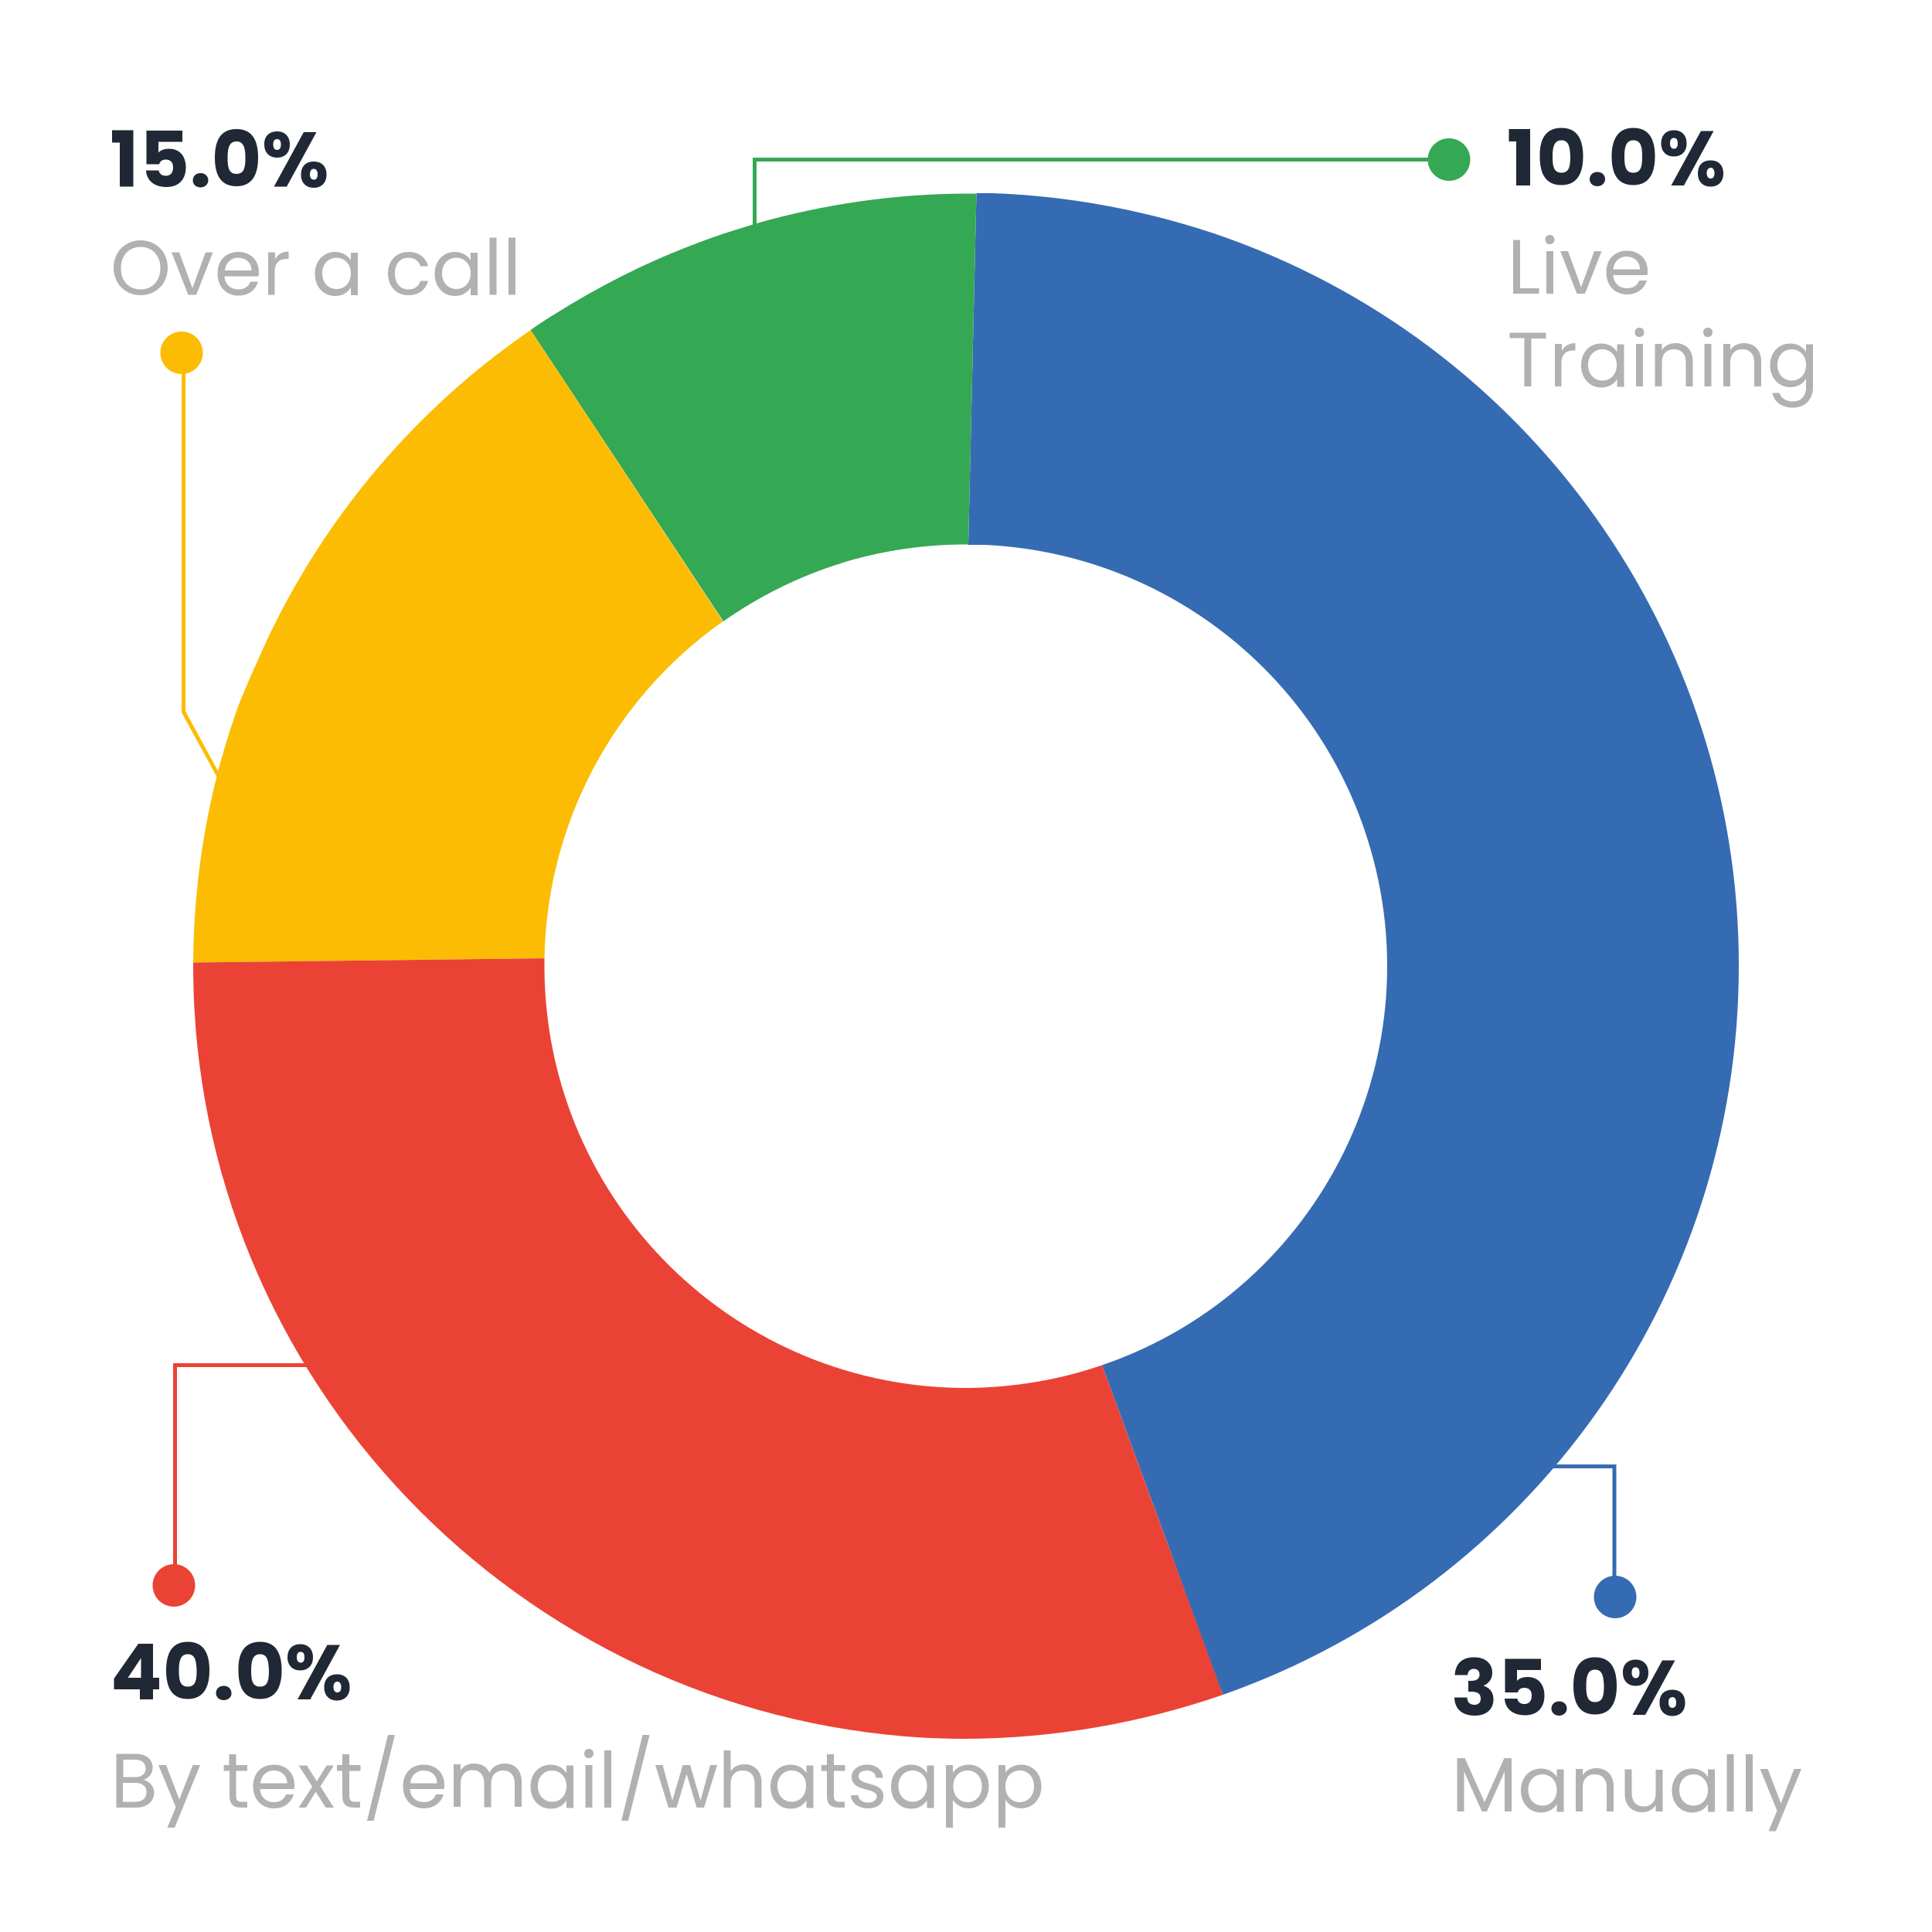
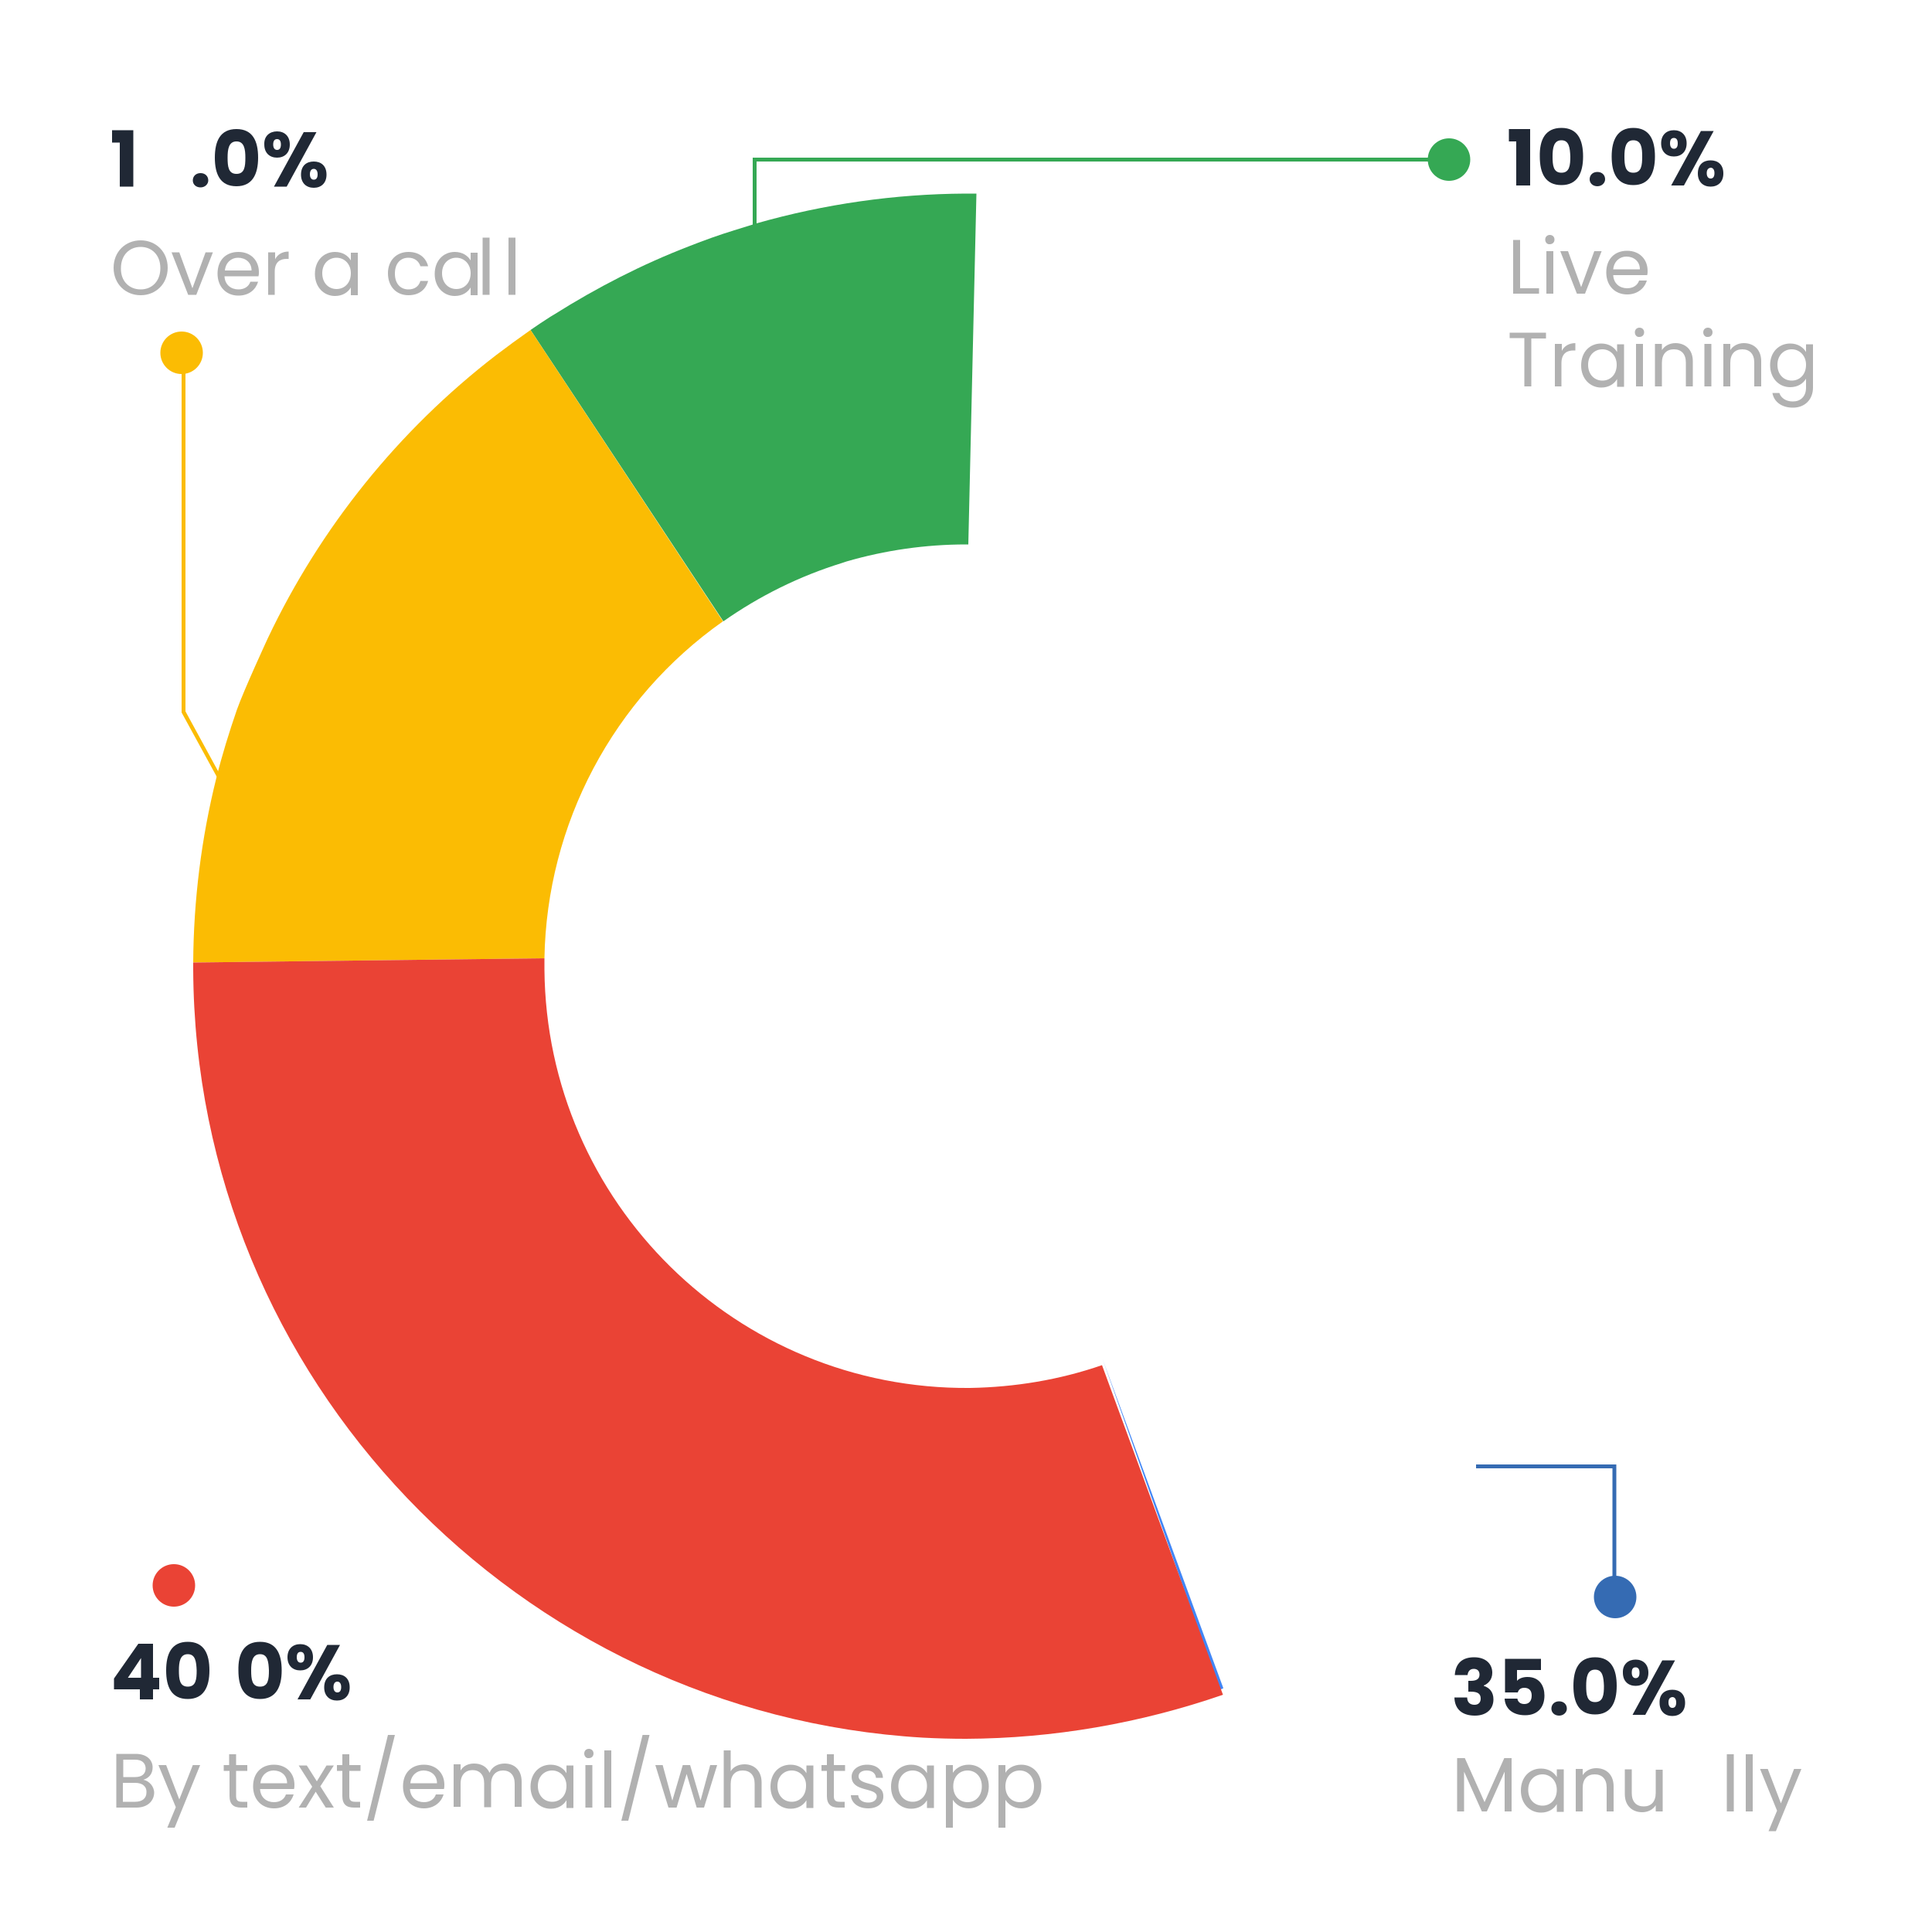
<svg xmlns="http://www.w3.org/2000/svg" version="1.1" id="Layer_1" x="0px" y="0px" viewBox="0 0 500 500" style="enable-background:new 0 0 500 500;" xml:space="preserve">
  <style type="text/css">
	.st0{fill:#356BB3;}
	.st1{fill:#35A854;}
	.st2{fill:#FBBC03;}
	.st3{fill:#EA4335;}
	.st4{enable-background:new    ;}
	.st5{fill:#B1B1B1;}
	.st6{fill:#202835;}
	.st7{fill:#E22A26;}
	.st8{fill:#FDAC00;}
	.st9{fill:#4186F6;}
</style>
  <title>g</title>
  <g>
    <circle class="st0" cx="418" cy="413.3" r="5.5" />
  </g>
  <g>
    <polygon class="st1" points="195.8,136 194.8,136 194.8,40.8 371,40.8 371,41.8 195.8,41.8  " />
  </g>
  <g>
    <circle class="st1" cx="375" cy="41.3" r="5.5" />
  </g>
  <g>
    <circle class="st2" cx="47" cy="91.3" r="5.5" />
  </g>
  <g>
    <circle class="st3" cx="45" cy="410.3" r="5.5" />
  </g>
  <g>
    <g class="st4">
      <path class="st5" d="M377.1,455h2l5.1,11.4l5.1-11.4h1.9v13.8h-1.8v-10.3l-4.6,10.3h-1.3l-4.6-10.3v10.3h-1.8V455z" />
      <path class="st5" d="M398.8,457.7c2,0,3.4,1,4.1,2.2v-2h1.8v11h-1.8v-2c-0.7,1.2-2.1,2.2-4.1,2.2c-2.9,0-5.2-2.3-5.2-5.7    C393.6,459.9,395.9,457.7,398.8,457.7z M399.2,459.2c-2,0-3.7,1.5-3.7,4c0,2.6,1.7,4.1,3.7,4.1c2,0,3.7-1.5,3.7-4.1    C402.9,460.8,401.2,459.2,399.2,459.2z" />
      <path class="st5" d="M415.8,462.6c0-2.2-1.2-3.4-3.1-3.4c-1.9,0-3.1,1.2-3.1,3.5v6.1h-1.8v-11h1.8v1.6c0.7-1.1,2-1.8,3.5-1.8    c2.5,0,4.5,1.6,4.5,4.7v6.5h-1.8V462.6z" />
      <path class="st5" d="M430.3,468.8h-1.8v-1.6c-0.7,1.1-2,1.8-3.5,1.8c-2.5,0-4.5-1.6-4.5-4.7v-6.4h1.8v6.2c0,2.2,1.2,3.4,3.1,3.4    c1.9,0,3.1-1.2,3.1-3.5v-6h1.8V468.8z" />
-       <path class="st5" d="M437.9,457.7c2,0,3.4,1,4.1,2.2v-2h1.8v11H442v-2c-0.7,1.2-2.1,2.2-4.1,2.2c-2.9,0-5.2-2.3-5.2-5.7    C432.7,459.9,435,457.7,437.9,457.7z M438.3,459.2c-2,0-3.7,1.5-3.7,4c0,2.6,1.7,4.1,3.7,4.1c2,0,3.7-1.5,3.7-4.1    C442,460.8,440.3,459.2,438.3,459.2z" />
      <path class="st5" d="M446.9,454h1.8v14.8h-1.8V454z" />
      <path class="st5" d="M451.8,454h1.8v14.8h-1.8V454z" />
      <path class="st5" d="M464.3,457.8h1.9l-6.6,16.1h-1.9l2.2-5.3l-4.4-10.8h2l3.4,8.9L464.3,457.8z" />
    </g>
  </g>
  <g>
    <g class="st4">
      <path class="st5" d="M35.3,467.8h-5.2v-13.9h5c2.9,0,4.4,1.6,4.4,3.5c0,1.8-1.1,2.8-2.4,3.2c1.5,0.3,2.8,1.7,2.8,3.4    C39.8,466.2,38.1,467.8,35.3,467.8z M34.9,455.4h-3v4.5h3.1c1.7,0,2.7-0.8,2.7-2.3C37.6,456.2,36.7,455.4,34.9,455.4z M35,461.4    h-3.2v4.9h3.2c1.8,0,2.9-0.9,2.9-2.4C38,462.3,36.8,461.4,35,461.4z" />
      <path class="st5" d="M49.9,456.8h1.9L45.2,473h-1.9l2.2-5.3L41,456.8h2l3.4,8.9L49.9,456.8z" />
      <path class="st5" d="M59.3,458.3h-1.4v-1.5h1.4v-2.8h1.8v2.8H64v1.5h-2.9v6.5c0,1.1,0.4,1.5,1.5,1.5H64v1.5h-1.6c-1.9,0-3-0.8-3-3    V458.3z" />
      <path class="st5" d="M70.9,468c-3.1,0-5.4-2.2-5.4-5.7c0-3.5,2.2-5.6,5.4-5.6c3.2,0,5.3,2.2,5.3,5.2c0,0.4,0,0.7-0.1,1.1h-8.8    c0.1,2.2,1.7,3.4,3.6,3.4c1.6,0,2.7-0.8,3.1-2h2C75.4,466.4,73.7,468,70.9,468z M67.4,461.5h6.9c0-2.1-1.6-3.3-3.5-3.3    C69.1,458.2,67.6,459.4,67.4,461.5z" />
      <path class="st5" d="M81.7,463.7l-2.5,4.1h-1.9l3.5-5.4l-3.5-5.5h2.1l2.6,4.1l2.5-4.1h1.9l-3.5,5.4l3.5,5.5h-2.1L81.7,463.7z" />
      <path class="st5" d="M88.6,458.3h-1.4v-1.5h1.4v-2.8h1.8v2.8h2.9v1.5h-2.9v6.5c0,1.1,0.4,1.5,1.5,1.5h1.3v1.5h-1.6    c-1.9,0-3-0.8-3-3V458.3z" />
      <path class="st5" d="M100.4,449h1.8l-5.5,22.2H95L100.4,449z" />
      <path class="st5" d="M109.7,468c-3.1,0-5.4-2.2-5.4-5.7c0-3.5,2.2-5.6,5.4-5.6c3.2,0,5.3,2.2,5.3,5.2c0,0.4,0,0.7-0.1,1.1h-8.8    c0.1,2.2,1.7,3.4,3.6,3.4c1.6,0,2.7-0.8,3.1-2h2C114.2,466.4,112.4,468,109.7,468z M106.2,461.5h6.9c0-2.1-1.6-3.3-3.5-3.3    C107.9,458.2,106.4,459.4,106.2,461.5z" />
      <path class="st5" d="M133.2,461.6c0-2.2-1.2-3.4-3-3.4c-1.8,0-3.1,1.2-3.1,3.5v6h-1.8v-6.2c0-2.2-1.2-3.4-3-3.4    c-1.8,0-3.1,1.2-3.1,3.5v6h-1.8v-11h1.8v1.6c0.7-1.2,2-1.8,3.5-1.8c1.8,0,3.3,0.8,4,2.4c0.6-1.6,2.2-2.4,3.9-2.4    c2.5,0,4.4,1.6,4.4,4.7v6.5h-1.8V461.6z" />
      <path class="st5" d="M142.5,456.7c2,0,3.4,1,4.1,2.2v-2h1.8v11h-1.8v-2c-0.7,1.2-2.1,2.2-4.1,2.2c-2.9,0-5.2-2.3-5.2-5.7    C137.3,458.9,139.6,456.7,142.5,456.7z M142.9,458.2c-2,0-3.7,1.5-3.7,4c0,2.6,1.7,4.1,3.7,4.1s3.7-1.5,3.7-4.1    C146.6,459.8,144.9,458.2,142.9,458.2z" />
      <path class="st5" d="M151.2,453.8c0-0.7,0.5-1.2,1.2-1.2c0.7,0,1.2,0.5,1.2,1.2s-0.5,1.2-1.2,1.2    C151.7,455.1,151.2,454.5,151.2,453.8z M151.5,456.8h1.8v11h-1.8V456.8z" />
      <path class="st5" d="M156.4,453h1.8v14.8h-1.8V453z" />
      <path class="st5" d="M166.3,449h1.8l-5.5,22.2h-1.8L166.3,449z" />
      <path class="st5" d="M169.6,456.8h1.9l2.5,9.2l2.7-9.2h1.9l2.7,9.2l2.5-9.2h1.8l-3.4,11h-1.9l-2.6-8.7l-2.6,8.7H173L169.6,456.8z" />
      <path class="st5" d="M187.3,453h1.8v5.4c0.7-1.2,2.1-1.8,3.6-1.8c2.4,0,4.4,1.6,4.4,4.7v6.5h-1.8v-6.2c0-2.2-1.2-3.4-3.1-3.4    c-1.9,0-3.1,1.2-3.1,3.5v6.1h-1.8V453z" />
      <path class="st5" d="M204.6,456.7c2,0,3.4,1,4.1,2.2v-2h1.8v11h-1.8v-2c-0.7,1.2-2.1,2.2-4.1,2.2c-2.9,0-5.2-2.3-5.2-5.7    C199.4,458.9,201.6,456.7,204.6,456.7z M204.9,458.2c-2,0-3.7,1.5-3.7,4c0,2.6,1.7,4.1,3.7,4.1s3.7-1.5,3.7-4.1    C208.7,459.8,206.9,458.2,204.9,458.2z" />
      <path class="st5" d="M214,458.3h-1.4v-1.5h1.4v-2.8h1.8v2.8h2.9v1.5h-2.9v6.5c0,1.1,0.4,1.5,1.5,1.5h1.3v1.5H217c-1.9,0-3-0.8-3-3    V458.3z" />
      <path class="st5" d="M224.7,468c-2.6,0-4.4-1.4-4.5-3.4h1.9c0.1,1.1,1,1.9,2.6,1.9c1.4,0,2.2-0.7,2.2-1.6c0-2.4-6.5-1-6.5-5.1    c0-1.7,1.6-3.1,4-3.1c2.4,0,4,1.3,4.1,3.4h-1.8c-0.1-1.1-0.9-1.9-2.4-1.9c-1.3,0-2.1,0.6-2.1,1.5c0,2.6,6.4,1.2,6.4,5.1    C228.7,466.6,227.2,468,224.7,468z" />
      <path class="st5" d="M235.8,456.7c2,0,3.4,1,4.1,2.2v-2h1.8v11h-1.8v-2c-0.7,1.2-2.1,2.2-4.1,2.2c-2.9,0-5.2-2.3-5.2-5.7    C230.6,458.9,232.9,456.7,235.8,456.7z M236.2,458.2c-2,0-3.7,1.5-3.7,4c0,2.6,1.7,4.1,3.7,4.1s3.7-1.5,3.7-4.1    C239.9,459.8,238.2,458.2,236.2,458.2z" />
      <path class="st5" d="M250.7,456.7c2.9,0,5.2,2.2,5.2,5.6c0,3.4-2.3,5.7-5.2,5.7c-2,0-3.4-1.1-4.1-2.2v7.2h-1.8v-16.2h1.8v2    C247.3,457.7,248.7,456.7,250.7,456.7z M250.4,458.2c-2,0-3.7,1.5-3.7,4.1c0,2.6,1.7,4.1,3.7,4.1c2,0,3.7-1.5,3.7-4.1    C254.1,459.7,252.4,458.2,250.4,458.2z" />
      <path class="st5" d="M264.3,456.7c2.9,0,5.2,2.2,5.2,5.6c0,3.4-2.3,5.7-5.2,5.7c-2,0-3.4-1.1-4.1-2.2v7.2h-1.8v-16.2h1.8v2    C260.8,457.7,262.3,456.7,264.3,456.7z M263.9,458.2c-2,0-3.7,1.5-3.7,4.1c0,2.6,1.7,4.1,3.7,4.1c2,0,3.7-1.5,3.7-4.1    C267.6,459.7,265.9,458.2,263.9,458.2z" />
    </g>
  </g>
  <g>
    <g class="st4">
      <path class="st5" d="M393.4,62.1v12.5h4.9V76h-6.7V62.1H393.4z" />
      <path class="st5" d="M399.9,62c0-0.7,0.5-1.2,1.2-1.2c0.7,0,1.2,0.5,1.2,1.2s-0.5,1.2-1.2,1.2C400.4,63.3,399.9,62.7,399.9,62z     M400.2,65h1.8v11h-1.8V65z" />
      <path class="st5" d="M405.8,65l3.4,9.3l3.4-9.3h1.9l-4.3,11h-2.1l-4.3-11H405.8z" />
      <path class="st5" d="M421.1,76.2c-3.1,0-5.4-2.2-5.4-5.7c0-3.5,2.2-5.6,5.4-5.6c3.2,0,5.3,2.2,5.3,5.2c0,0.4,0,0.7-0.1,1.1h-8.8    c0.1,2.2,1.7,3.4,3.6,3.4c1.6,0,2.7-0.8,3.1-2h2C425.6,74.6,423.8,76.2,421.1,76.2z M417.5,69.7h6.9c0-2.1-1.6-3.3-3.5-3.3    C419.2,66.4,417.7,67.6,417.5,69.7z" />
    </g>
    <g class="st4">
      <path class="st5" d="M390.7,86.1h9.4v1.5h-3.8V100h-1.8V87.5h-3.8V86.1z" />
      <path class="st5" d="M404.2,100h-1.8V89h1.8v1.8c0.6-1.2,1.8-2,3.5-2v1.9h-0.5c-1.7,0-3.1,0.8-3.1,3.3V100z" />
      <path class="st5" d="M414.4,88.9c2,0,3.4,1,4.1,2.2v-2h1.8v11h-1.8v-2c-0.7,1.2-2.1,2.2-4.1,2.2c-2.9,0-5.2-2.3-5.2-5.7    C409.2,91.1,411.4,88.9,414.4,88.9z M414.7,90.4c-2,0-3.7,1.5-3.7,4c0,2.6,1.7,4.1,3.7,4.1c2,0,3.7-1.5,3.7-4.1    C418.4,92,416.7,90.4,414.7,90.4z" />
      <path class="st5" d="M423.1,86c0-0.7,0.5-1.2,1.2-1.2c0.7,0,1.2,0.5,1.2,1.2s-0.5,1.2-1.2,1.2C423.6,87.3,423.1,86.7,423.1,86z     M423.4,89h1.8v11h-1.8V89z" />
      <path class="st5" d="M436.3,93.8c0-2.2-1.2-3.4-3.1-3.4c-1.9,0-3.1,1.2-3.1,3.5v6.1h-1.8V89h1.8v1.6c0.7-1.1,2-1.8,3.5-1.8    c2.5,0,4.5,1.6,4.5,4.7v6.5h-1.8V93.8z" />
      <path class="st5" d="M440.8,86c0-0.7,0.5-1.2,1.2-1.2c0.7,0,1.2,0.5,1.2,1.2s-0.5,1.2-1.2,1.2C441.3,87.3,440.8,86.7,440.8,86z     M441.1,89h1.8v11h-1.8V89z" />
      <path class="st5" d="M454,93.8c0-2.2-1.2-3.4-3.1-3.4c-1.9,0-3.1,1.2-3.1,3.5v6.1H446V89h1.8v1.6c0.7-1.1,2-1.8,3.5-1.8    c2.5,0,4.5,1.6,4.5,4.7v6.5H454V93.8z" />
      <path class="st5" d="M463.3,88.9c2,0,3.4,1,4.1,2.2v-2h1.8v11.2c0,3-2,5.2-5.2,5.2c-2.9,0-4.9-1.5-5.3-3.8h1.8    c0.4,1.3,1.7,2.2,3.5,2.2c1.9,0,3.4-1.2,3.4-3.6v-2.3c-0.7,1.2-2.1,2.2-4.1,2.2c-2.9,0-5.2-2.3-5.2-5.7    C458.1,91.1,460.4,88.9,463.3,88.9z M463.7,90.4c-2,0-3.7,1.5-3.7,4c0,2.6,1.7,4.1,3.7,4.1c2,0,3.7-1.5,3.7-4.1    C467.4,92,465.7,90.4,463.7,90.4z" />
    </g>
  </g>
  <g>
    <g class="st4">
      <path class="st6" d="M392.5,36.6h-2v-3.2h5.5V48h-3.6V36.6z" />
      <path class="st6" d="M404.1,33.1c4.2,0,5.6,3.1,5.6,7.4c0,4.3-1.5,7.4-5.6,7.4c-4.2,0-5.6-3.1-5.6-7.4    C398.4,36.2,399.9,33.1,404.1,33.1z M404.1,36.3c-2,0-2.3,2-2.3,4.2c0,2.3,0.2,4.2,2.3,4.2s2.3-1.9,2.3-4.2    C406.3,38.3,406.1,36.3,404.1,36.3z" />
      <path class="st6" d="M413.4,48.2c-1.2,0-2-0.8-2-1.8c0-1.1,0.8-1.9,2-1.9c1.2,0,2,0.8,2,1.9C415.4,47.3,414.6,48.2,413.4,48.2z" />
      <path class="st6" d="M422.7,33.1c4.2,0,5.6,3.1,5.6,7.4c0,4.3-1.5,7.4-5.6,7.4c-4.2,0-5.6-3.1-5.6-7.4    C417.1,36.2,418.6,33.1,422.7,33.1z M422.7,36.3c-2,0-2.3,2-2.3,4.2c0,2.3,0.2,4.2,2.3,4.2s2.3-1.9,2.3-4.2    C425,38.3,424.8,36.3,422.7,36.3z" />
      <path class="st6" d="M433.2,33.7c1.9,0,3.3,1.2,3.3,3.4c0,2.2-1.4,3.4-3.3,3.4s-3.3-1.2-3.3-3.4C429.9,34.9,431.3,33.7,433.2,33.7    z M432.2,37.1c0,0.9,0.4,1.4,1,1.4c0.6,0,1-0.4,1-1.4c0-1-0.4-1.4-1-1.4C432.6,35.7,432.2,36.1,432.2,37.1z M440.2,33.9h3.3    L435.8,48h-3.3L440.2,33.9z M442.7,41.5c1.9,0,3.3,1.1,3.3,3.4c0,2.2-1.4,3.4-3.3,3.4s-3.3-1.2-3.3-3.4    C439.4,42.6,440.8,41.5,442.7,41.5z M441.7,44.8c0,0.9,0.4,1.4,1,1.4c0.6,0,1-0.4,1-1.4c0-0.9-0.4-1.4-1-1.4    C442.1,43.5,441.7,43.9,441.7,44.8z" />
    </g>
  </g>
  <g>
    <g class="st4">
      <path class="st6" d="M381.5,428.9c3.1,0,4.7,1.8,4.7,4c0,1.9-1.2,2.9-2.2,3.3v0.1c1.5,0.5,2.5,1.6,2.5,3.5c0,2.5-1.8,4.2-4.8,4.2    c-3,0-5.2-1.4-5.3-4.7h3.3c0,1.1,0.6,1.9,1.9,1.9c1.1,0,1.6-0.7,1.6-1.6c0-1.3-0.8-1.8-2.6-1.8H380v-2.8h0.6    c1.2,0,2.3-0.3,2.3-1.6c0-1-0.6-1.5-1.5-1.5c-1.1,0-1.5,0.8-1.6,1.6h-3.3C376.7,430.4,378.5,428.9,381.5,428.9z" />
      <path class="st6" d="M398.8,429.2v3h-6.2v2.8c0.5-0.6,1.5-1,2.7-1c3.2,0,4.4,2.4,4.4,4.8c0,3.1-1.8,5.1-5,5.1    c-3.3,0-5.2-1.8-5.3-4.3h3.3c0.1,0.8,0.7,1.4,1.8,1.4c1.3,0,1.9-0.9,1.9-2.2c0-1.3-0.7-2-1.9-2c-1,0-1.5,0.5-1.7,1.2h-3.3v-8.7    H398.8z" />
      <path class="st6" d="M403.5,444c-1.2,0-2-0.8-2-1.8c0-1.1,0.8-1.9,2-1.9c1.2,0,2,0.8,2,1.9C405.5,443.1,404.7,444,403.5,444z" />
      <path class="st6" d="M412.8,428.9c4.2,0,5.6,3.1,5.6,7.4c0,4.3-1.5,7.4-5.6,7.4c-4.2,0-5.6-3.1-5.6-7.4    C407.2,432,408.6,428.9,412.8,428.9z M412.8,432.1c-2,0-2.3,2-2.3,4.2c0,2.3,0.2,4.2,2.3,4.2s2.3-1.9,2.3-4.2    C415,434.1,414.8,432.1,412.8,432.1z" />
      <path class="st6" d="M423.3,429.5c1.9,0,3.3,1.2,3.3,3.4c0,2.2-1.4,3.4-3.3,3.4s-3.3-1.2-3.3-3.4    C419.9,430.7,421.4,429.5,423.3,429.5z M422.3,432.9c0,0.9,0.4,1.4,1,1.4c0.6,0,1-0.4,1-1.4c0-1-0.4-1.4-1-1.4    C422.6,431.5,422.3,431.9,422.3,432.9z M430.2,429.7h3.3l-7.7,14.1h-3.3L430.2,429.7z M432.8,437.3c1.9,0,3.3,1.1,3.3,3.4    c0,2.2-1.4,3.4-3.3,3.4s-3.3-1.2-3.3-3.4C429.4,438.4,430.9,437.3,432.8,437.3z M431.8,440.6c0,0.9,0.4,1.4,1,1.4    c0.6,0,1-0.4,1-1.4c0-0.9-0.4-1.4-1-1.4C432.1,439.3,431.8,439.7,431.8,440.6z" />
    </g>
  </g>
  <g>
    <g class="st4">
      <path class="st5" d="M36.4,76.4c-3.9,0-7-2.9-7-7.1s3.1-7.1,7-7.1c3.9,0,7,2.9,7,7.1S40.3,76.4,36.4,76.4z M36.4,74.9    c2.9,0,5.1-2.1,5.1-5.5c0-3.4-2.2-5.5-5.1-5.5c-2.9,0-5.1,2.1-5.1,5.5C31.2,72.7,33.4,74.9,36.4,74.9z" />
      <path class="st5" d="M46.4,65.3l3.4,9.3l3.4-9.3h1.9l-4.3,11h-2.1l-4.3-11H46.4z" />
      <path class="st5" d="M61.7,76.5c-3.1,0-5.4-2.2-5.4-5.7c0-3.5,2.2-5.6,5.4-5.6c3.2,0,5.3,2.2,5.3,5.2c0,0.4,0,0.7-0.1,1.1h-8.8    c0.1,2.2,1.7,3.4,3.6,3.4c1.6,0,2.7-0.8,3.1-2h2C66.2,74.9,64.5,76.5,61.7,76.5z M58.2,70h6.9c0-2.1-1.6-3.3-3.5-3.3    C59.9,66.7,58.4,67.9,58.2,70z" />
      <path class="st5" d="M71.2,76.3h-1.8v-11h1.8v1.8c0.6-1.2,1.8-2,3.5-2V67h-0.5c-1.7,0-3.1,0.8-3.1,3.3V76.3z" />
      <path class="st5" d="M86.7,65.2c2,0,3.4,1,4.1,2.2v-2h1.8v11h-1.8v-2c-0.7,1.2-2.1,2.2-4.1,2.2c-2.9,0-5.2-2.3-5.2-5.7    C81.5,67.4,83.8,65.2,86.7,65.2z M87.1,66.7c-2,0-3.7,1.5-3.7,4c0,2.6,1.7,4.1,3.7,4.1s3.7-1.5,3.7-4.1    C90.8,68.3,89.1,66.7,87.1,66.7z" />
      <path class="st5" d="M105.7,65.2c2.7,0,4.5,1.4,5.1,3.7h-2c-0.4-1.3-1.5-2.2-3.1-2.2c-2,0-3.5,1.4-3.5,4.1c0,2.7,1.5,4.1,3.5,4.1    c1.6,0,2.7-0.8,3.1-2.2h2c-0.6,2.2-2.3,3.7-5.1,3.7c-3.1,0-5.3-2.2-5.3-5.7C100.4,67.4,102.6,65.2,105.7,65.2z" />
      <path class="st5" d="M117.7,65.2c2,0,3.4,1,4.1,2.2v-2h1.8v11h-1.8v-2c-0.7,1.2-2.1,2.2-4.1,2.2c-2.9,0-5.2-2.3-5.2-5.7    C112.5,67.4,114.8,65.2,117.7,65.2z M118.1,66.7c-2,0-3.7,1.5-3.7,4c0,2.6,1.7,4.1,3.7,4.1s3.7-1.5,3.7-4.1    C121.8,68.3,120.1,66.7,118.1,66.7z" />
-       <path class="st5" d="M126.7,61.5h1.8v14.8h-1.8V61.5z" />
+       <path class="st5" d="M126.7,61.5v14.8h-1.8V61.5z" />
      <path class="st5" d="M131.6,61.5h1.8v14.8h-1.8V61.5z" />
    </g>
  </g>
  <g>
    <g class="st4">
      <path class="st6" d="M31,36.9h-2v-3.2h5.5v14.6H31V36.9z" />
-       <path class="st6" d="M47.2,33.7v3H41v2.8c0.5-0.6,1.5-1,2.7-1c3.2,0,4.4,2.4,4.4,4.8c0,3.1-1.8,5.1-5,5.1c-3.3,0-5.2-1.8-5.3-4.3    h3.3c0.1,0.8,0.7,1.4,1.8,1.4c1.3,0,1.9-0.9,1.9-2.2c0-1.3-0.7-2-1.9-2c-1,0-1.5,0.5-1.7,1.2h-3.3v-8.7H47.2z" />
      <path class="st6" d="M51.9,48.5c-1.2,0-2-0.8-2-1.8c0-1.1,0.8-1.9,2-1.9c1.2,0,2,0.8,2,1.9C53.9,47.6,53.1,48.5,51.9,48.5z" />
      <path class="st6" d="M61.2,33.4c4.2,0,5.6,3.1,5.6,7.4c0,4.3-1.5,7.4-5.6,7.4c-4.2,0-5.6-3.1-5.6-7.4C55.6,36.5,57,33.4,61.2,33.4    z M61.2,36.6c-2,0-2.3,2-2.3,4.2c0,2.3,0.2,4.2,2.3,4.2s2.3-1.9,2.3-4.2C63.5,38.6,63.2,36.6,61.2,36.6z" />
      <path class="st6" d="M71.7,34c1.9,0,3.3,1.2,3.3,3.4c0,2.2-1.4,3.4-3.3,3.4s-3.3-1.2-3.3-3.4C68.3,35.2,69.8,34,71.7,34z     M70.7,37.4c0,0.9,0.4,1.4,1,1.4s1-0.4,1-1.4c0-1-0.4-1.4-1-1.4S70.7,36.4,70.7,37.4z M78.6,34.2h3.3l-7.7,14.1h-3.3L78.6,34.2z     M81.2,41.8c1.9,0,3.3,1.1,3.3,3.4c0,2.2-1.4,3.4-3.3,3.4s-3.3-1.2-3.3-3.4C77.9,42.9,79.3,41.8,81.2,41.8z M80.2,45.1    c0,0.9,0.4,1.4,1,1.4s1-0.4,1-1.4c0-0.9-0.4-1.4-1-1.4S80.2,44.2,80.2,45.1z" />
    </g>
  </g>
  <g>
    <g class="st4">
      <path class="st6" d="M36.2,437.2h-6.7v-2.8l6.3-9h3.8v8.8h1.6v3h-1.6v2.6h-3.4V437.2z M36.5,434.2v-5.1l-3.4,5.1H36.5z" />
      <path class="st6" d="M48.6,424.9c4.2,0,5.6,3.1,5.6,7.4c0,4.3-1.5,7.4-5.6,7.4c-4.2,0-5.6-3.1-5.6-7.4    C43,428,44.4,424.9,48.6,424.9z M48.6,428.1c-2,0-2.3,2-2.3,4.2c0,2.3,0.2,4.2,2.3,4.2s2.3-1.9,2.3-4.2    C50.8,430.1,50.6,428.1,48.6,428.1z" />
-       <path class="st6" d="M57.9,440c-1.2,0-2-0.8-2-1.8c0-1.1,0.8-1.9,2-1.9c1.2,0,2,0.8,2,1.9C60,439.1,59.1,440,57.9,440z" />
      <path class="st6" d="M67.3,424.9c4.2,0,5.6,3.1,5.6,7.4c0,4.3-1.5,7.4-5.6,7.4c-4.2,0-5.6-3.1-5.6-7.4    C61.6,428,63.1,424.9,67.3,424.9z M67.3,428.1c-2,0-2.3,2-2.3,4.2c0,2.3,0.2,4.2,2.3,4.2s2.3-1.9,2.3-4.2    C69.5,430.1,69.3,428.1,67.3,428.1z" />
      <path class="st6" d="M77.7,425.5c1.9,0,3.3,1.2,3.3,3.4c0,2.2-1.4,3.4-3.3,3.4s-3.3-1.2-3.3-3.4C74.4,426.7,75.8,425.5,77.7,425.5    z M76.8,428.9c0,0.9,0.4,1.4,1,1.4s1-0.4,1-1.4c0-1-0.4-1.4-1-1.4S76.8,427.9,76.8,428.9z M84.7,425.7H88l-7.7,14.1H77L84.7,425.7    z M87.2,433.3c1.9,0,3.3,1.1,3.3,3.4c0,2.2-1.4,3.4-3.3,3.4s-3.3-1.2-3.3-3.4C83.9,434.4,85.3,433.3,87.2,433.3z M86.3,436.6    c0,0.9,0.4,1.4,1,1.4s1-0.4,1-1.4c0-0.9-0.4-1.4-1-1.4S86.3,435.7,86.3,436.6z" />
    </g>
  </g>
  <g>
    <polygon class="st0" points="418.3,409.5 417.3,409.5 417.3,380 382,380 382,379 418.3,379  " />
  </g>
  <g>
    <path class="st7" d="M271.9,64.4L271.9,64.4z" />
  </g>
  <g>
    <path class="st8" d="M270.9,64.4L270.9,64.4z" />
  </g>
  <g>
    <path class="st9" d="M285.3,351.6L285.3,351.6l30.3,85.7c0.3-0.1,0.7-0.2,1-0.4L285.3,351.6z" />
  </g>
  <g>
-     <path class="st0" d="M450,250c0,84.8-53.5,160.4-133.5,188.6l-31.3-85.3c57-19.5,87.4-81.6,67.9-138.6   c-14.5-42.5-53.6-71.7-98.4-73.7h-0.4c-0.2,0-0.4,0-0.6,0h-0.4h-0.7h-0.4h-1.6l2.1-91h2h2c14.8,0.5,29.5,2.7,43.9,6.4   c4.9,1.3,9.7,2.7,14.4,4.3l0,0C395.8,88.5,450.1,164.6,450,250z" />
-   </g>
+     </g>
  <g>
    <path class="st1" d="M252.7,50l-2.1,90.9H250c-10.5,0-20.9,1.5-30.9,4.4l-1.2,0.4c-11,3.4-21.3,8.5-30.7,15.1l-49.9-75.4   c1.7-1.2,3.4-2.3,5.1-3.4l1-0.6c11.1-7,22.8-13,35-17.7c3.8-1.5,7.7-2.9,11.6-4.1c1.9-0.6,3.9-1.2,5.8-1.8c17.6-5,35.7-7.6,54-7.7   H252.7L252.7,50z" />
  </g>
  <g>
    <path class="st2" d="M187.1,160.8c-28.4,20-45.6,52.4-46.2,87.2L50,249.1c0.1-16.1,2.1-32.2,6-47.8c1.5-6,3.3-11.8,5.3-17.6l0,0   c1.8-5.1,8-18.5,8-18.5c13.6-28.7,33.9-53.9,59.1-73.3c2.9-2.2,5.9-4.4,8.9-6.5L187.1,160.8z" />
  </g>
  <g>
    <path class="st3" d="M285.2,353.3l31.3,85.3c-21.4,7.4-43.9,11.3-66.5,11.4c-3.7,0-7.5-0.1-11.2-0.3   C134.3,443.5,50.5,356.9,50,250.9c0-0.3,0-0.6,0-0.9s0-0.6,0-0.9l90.9-1.1c0,0.7,0,1.3,0,2c0,0.3,0,0.6,0,0.9   c0.5,60.3,49.8,108.8,110.1,108.3C262.7,359,274.2,357.1,285.2,353.3z" />
  </g>
  <g>
-     <polygon class="st3" points="45.8,411.9 44.8,411.9 44.8,352.8 98.9,352.8 98.9,353.8 45.8,353.8  " />
-   </g>
+     </g>
  <g>
    <polygon class="st2" points="67.8,222.4 47,184.4 47,93 48,93 48,184.1 68.6,221.9  " />
  </g>
</svg>